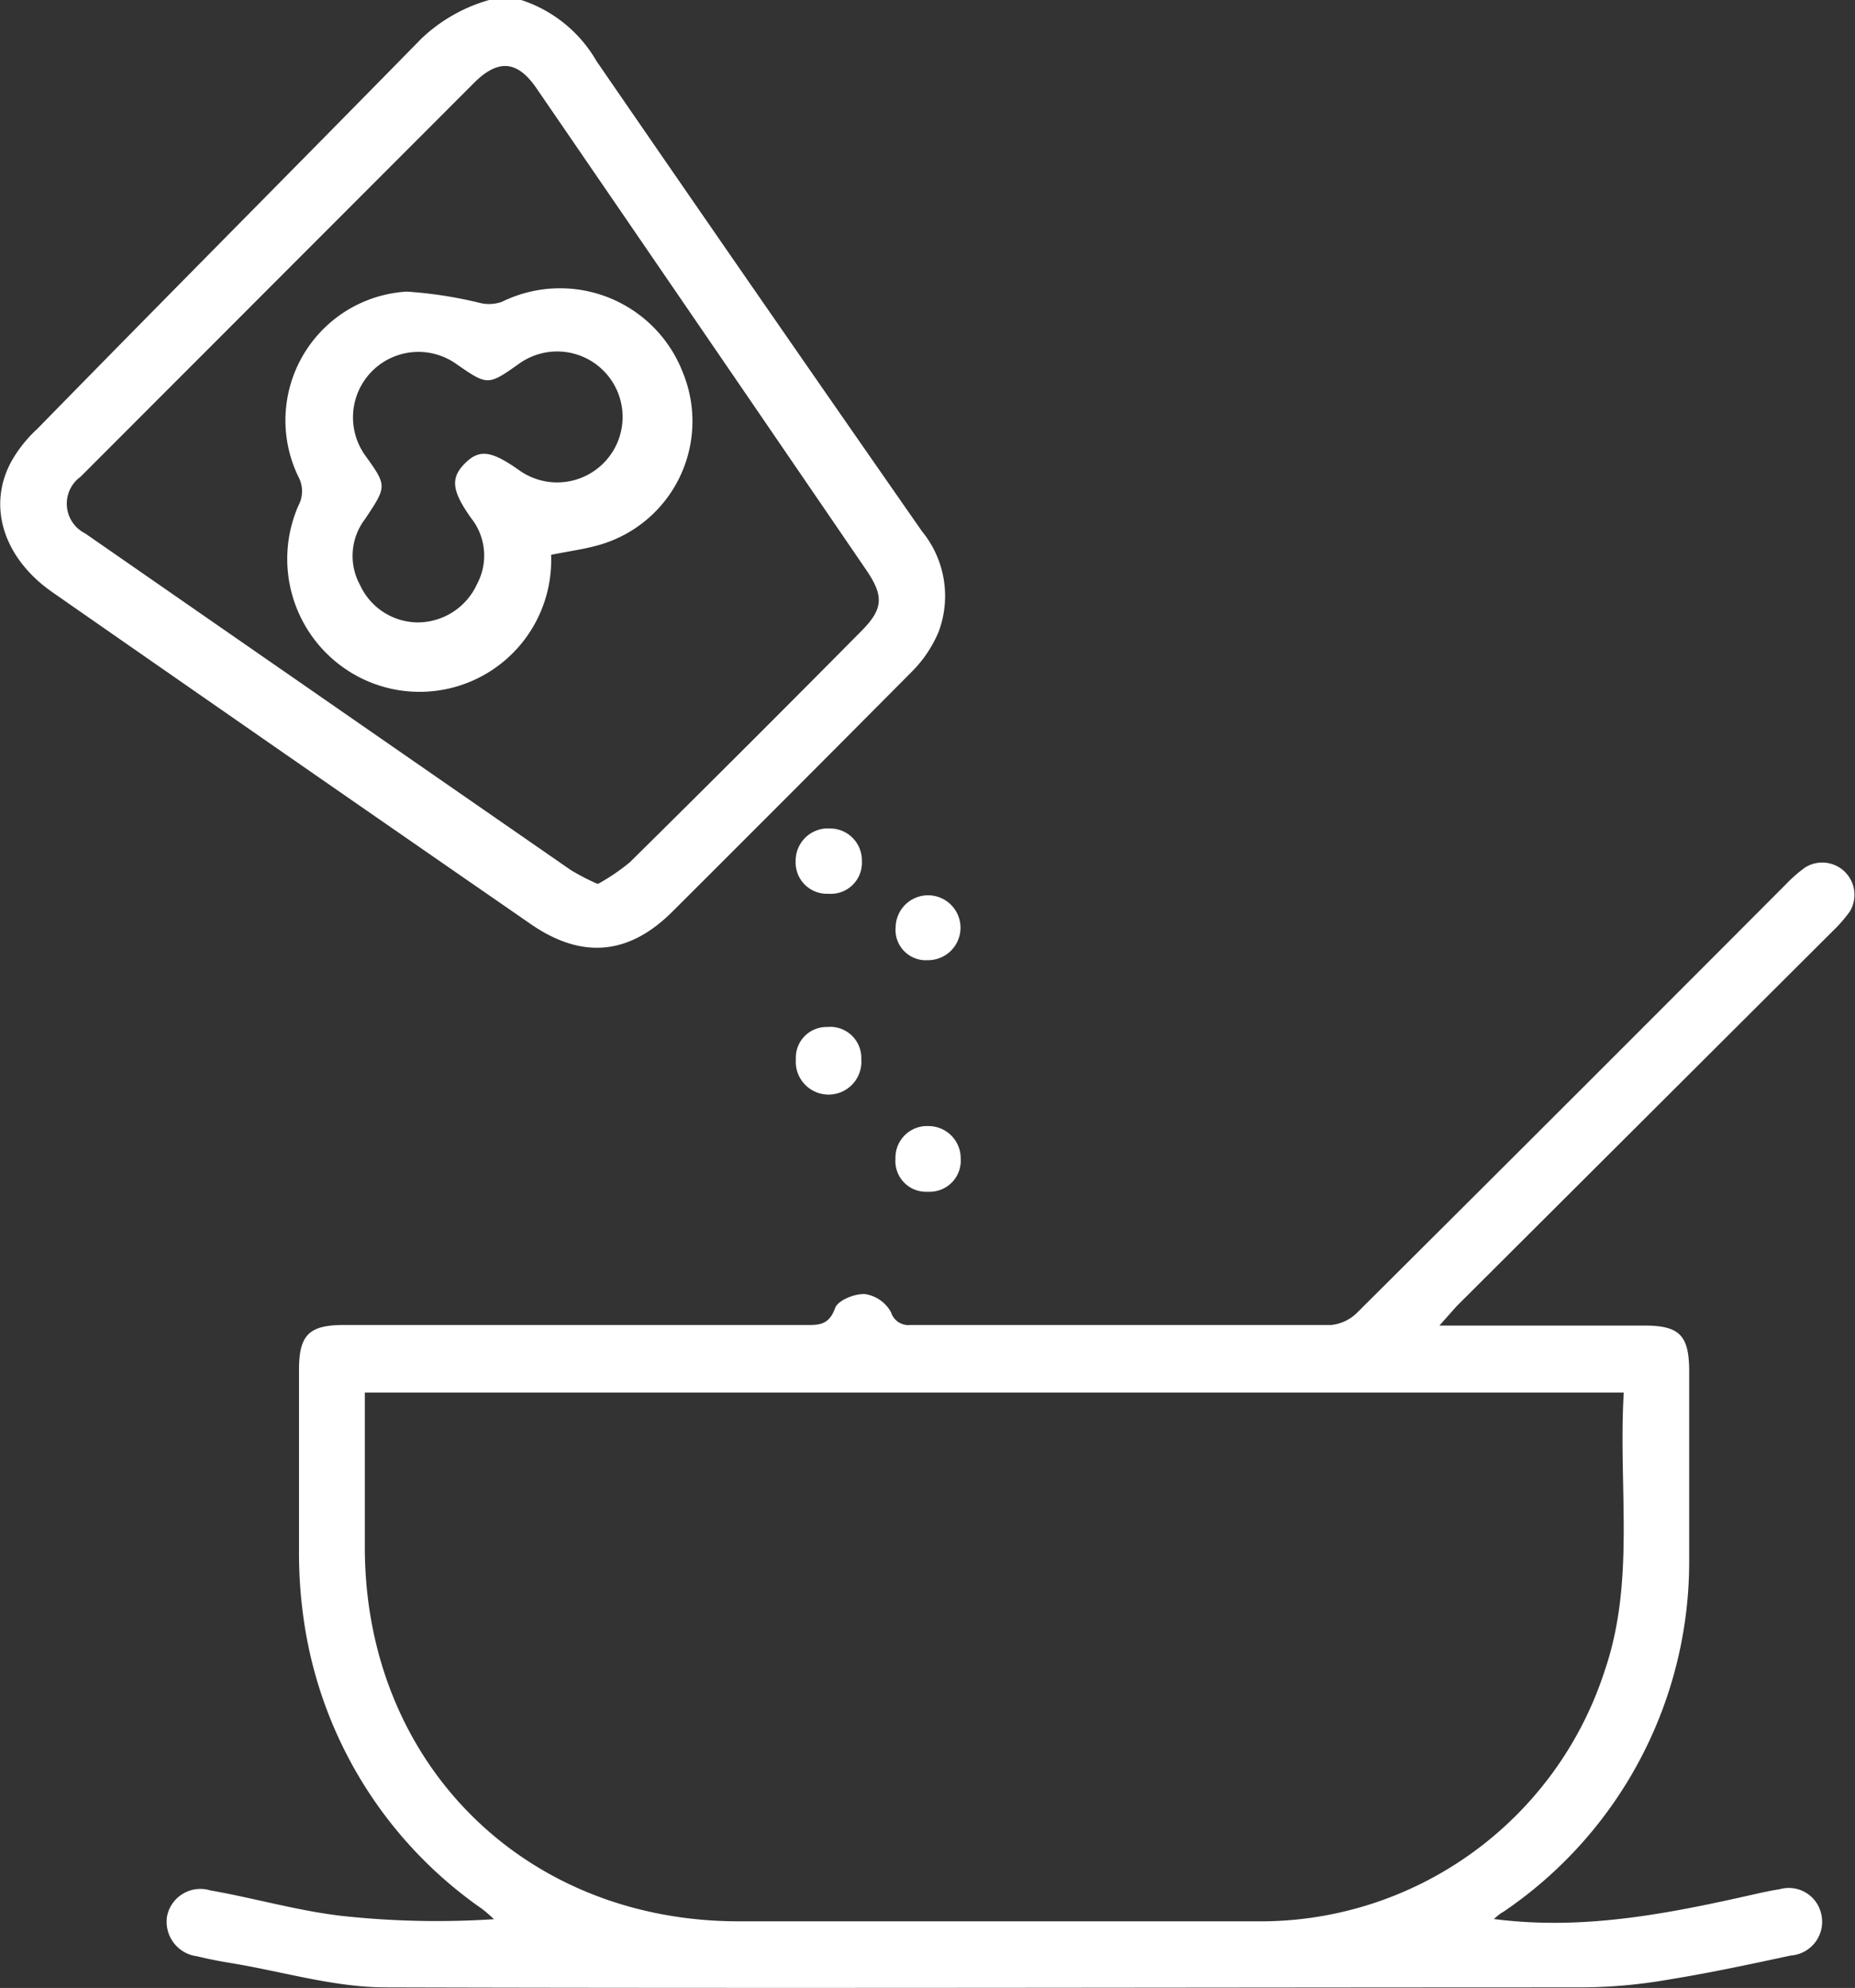
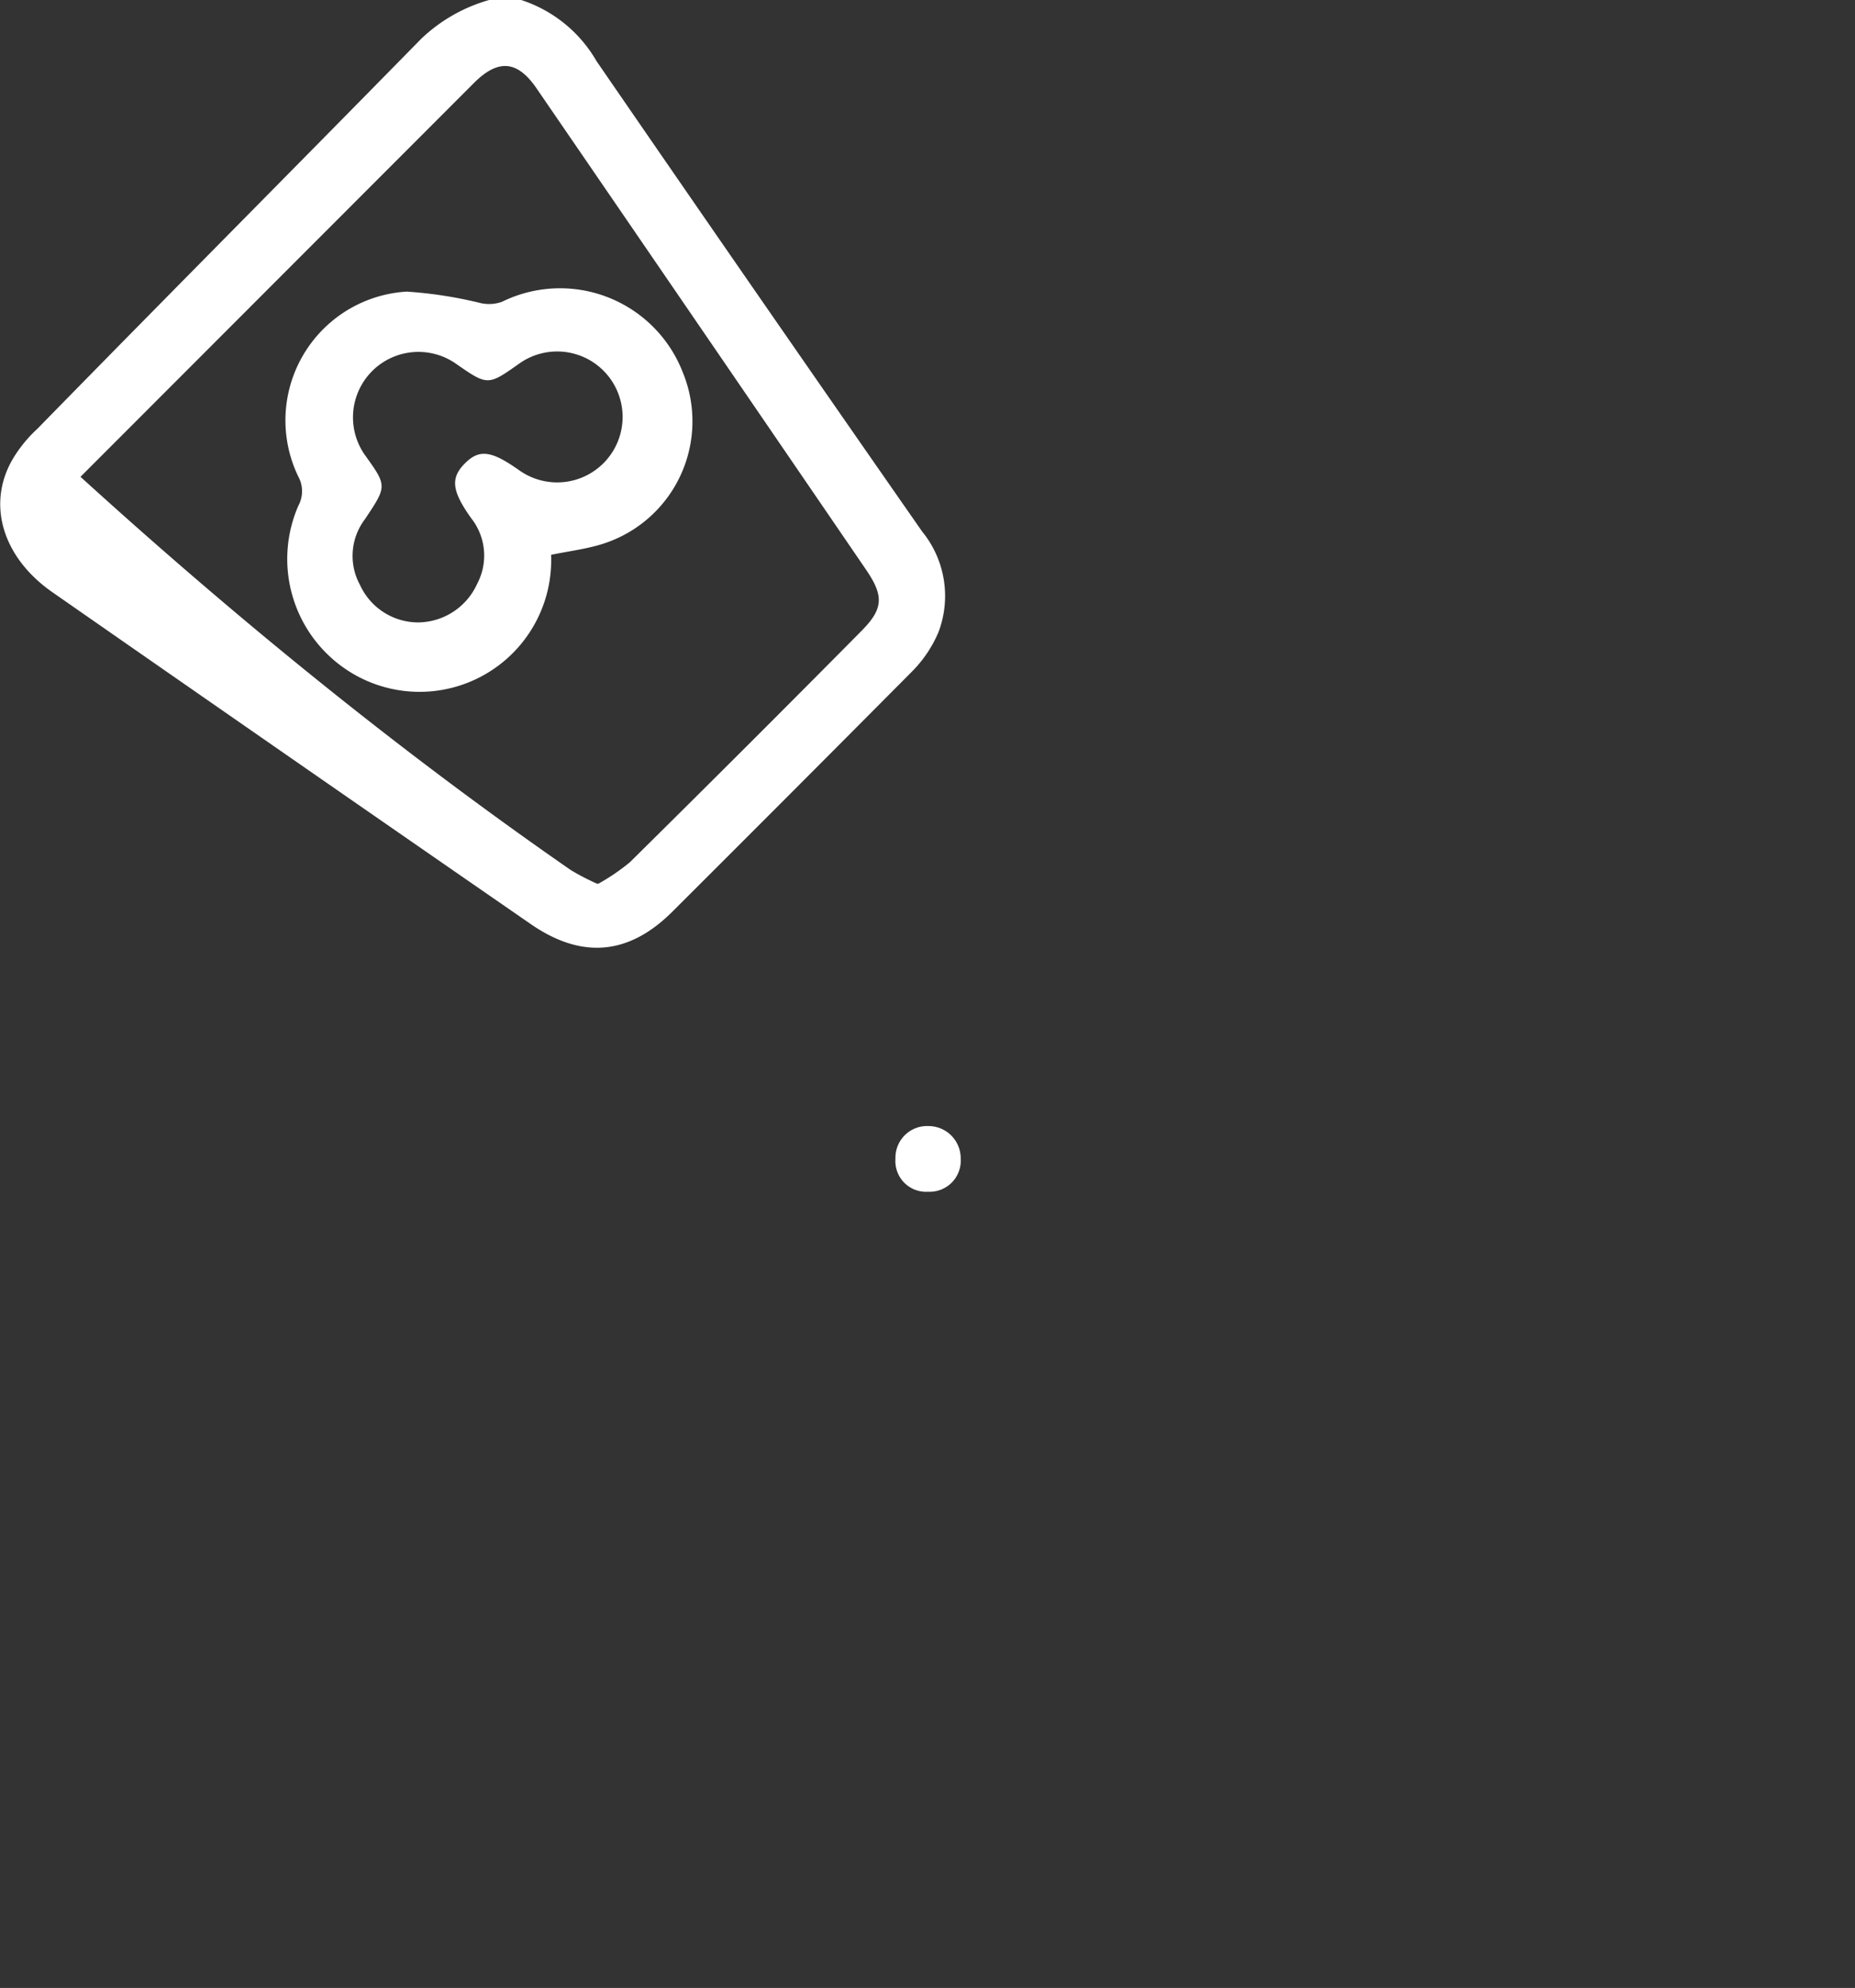
<svg xmlns="http://www.w3.org/2000/svg" viewBox="0 0 96.1 102.94">
  <rect x="0" y="0" width="96.1" height="102.94" fill="#333333" stroke="none" />
  <defs>
    <style>.cls-1{fill:#fff;}</style>
  </defs>
  <g id="Camada_2" data-name="Camada 2">
    <g id="Camada_1-2" data-name="Camada 1">
-       <path class="cls-1" d="M27,0A7,7,0,0,1,30.9,3.16q8.4,12.21,16.87,24.36a5.28,5.28,0,0,1,.85,5.21,6.44,6.44,0,0,1-1.38,2.05Q41.06,41,34.81,47.23c-2.26,2.24-4.69,2.44-7.33.61Q15.09,39.28,2.72,30.67c-2.62-1.82-3.45-4.64-2-7a7,7,0,0,1,1.21-1.46C8.54,15.45,15.2,8.76,21.83,2a8.42,8.42,0,0,1,3.51-2Zm4,45.76a10.84,10.84,0,0,0,1.63-1.11c4-3.95,8-7.94,11.94-11.92,1.19-1.18,1.25-1.84.29-3.24Q36.32,17,27.82,4.61c-1-1.48-2-1.58-3.27-.31L4.17,24.69a1.72,1.72,0,0,0,.24,2.93Q17,36.35,29.58,45.06A12.67,12.67,0,0,0,30.93,45.76Z" />
-       <path class="cls-1" d="M77.39,99.37c4.77.62,9.29-.33,13.8-1.35.33-.07.66-.14,1-.19a1.72,1.72,0,0,1,2.16,1.28,1.75,1.75,0,0,1-1.57,2.15c-2.1.45-4.19.9-6.3,1.24a26.94,26.94,0,0,1-4.38.41c-20.71,0-41.41.06-62.12,0-2.63,0-5.27-.8-7.9-1.24-.63-.1-1.25-.22-1.87-.37a1.8,1.8,0,0,1-1.55-2.1,1.76,1.76,0,0,1,2.24-1.31C13.26,98.3,15.6,99,18,99.24a45.6,45.6,0,0,0,7.59.14,7.72,7.72,0,0,0-.61-.53A22,22,0,0,1,15.74,83.9a24.25,24.25,0,0,1-.25-3.61c0-3.12,0-6.23,0-9.35,0-1.81.51-2.33,2.33-2.33q11.91,0,23.82,0c.71,0,1.29.06,1.62-.87.14-.4,1-.76,1.55-.73a1.85,1.85,0,0,1,1.35.94.94.94,0,0,0,1,.66c7.27,0,14.54,0,21.81,0a2.23,2.23,0,0,0,1.35-.65Q81.46,56.88,92.53,45.78a7.19,7.19,0,0,1,1-.87,1.67,1.67,0,0,1,2.3,2.29,7.19,7.19,0,0,1-.87,1L75.46,67.64l-.89,1H85.19c1.82,0,2.31.51,2.32,2.33,0,3.29,0,6.57,0,9.85A21.9,21.9,0,0,1,77.88,99C77.72,99.08,77.58,99.21,77.39,99.37Zm6.73-27.26H18.9v8c0,11.15,8.21,19.36,19.34,19.38,4.52,0,9,0,13.57,0s8.84,0,13.26,0a18.75,18.75,0,0,0,18.07-13C84.73,81.84,83.83,77,84.12,72.11Z" />
-       <path class="cls-1" d="M44.62,54.85a1.7,1.7,0,1,1-3.39,0,1.59,1.59,0,0,1,1.62-1.67A1.61,1.61,0,0,1,44.62,54.85Z" />
-       <path class="cls-1" d="M42.92,46.28a1.62,1.62,0,0,1-1.7-1.7A1.67,1.67,0,0,1,43,42.9a1.65,1.65,0,0,1,1.65,1.67A1.61,1.61,0,0,1,42.92,46.28Z" />
-       <path class="cls-1" d="M46.4,48a1.68,1.68,0,1,1,1.66,1.72A1.57,1.57,0,0,1,46.4,48Z" />
+       <path class="cls-1" d="M27,0A7,7,0,0,1,30.9,3.16q8.4,12.21,16.87,24.36a5.28,5.28,0,0,1,.85,5.21,6.44,6.44,0,0,1-1.38,2.05Q41.06,41,34.81,47.23c-2.26,2.24-4.69,2.44-7.33.61Q15.09,39.28,2.72,30.67c-2.62-1.82-3.45-4.64-2-7a7,7,0,0,1,1.21-1.46C8.54,15.45,15.2,8.76,21.83,2a8.42,8.42,0,0,1,3.51-2Zm4,45.76a10.84,10.84,0,0,0,1.63-1.11c4-3.95,8-7.94,11.94-11.92,1.19-1.18,1.25-1.84.29-3.24Q36.32,17,27.82,4.61c-1-1.48-2-1.58-3.27-.31L4.17,24.69Q17,36.35,29.58,45.06A12.67,12.67,0,0,0,30.93,45.76Z" />
      <path class="cls-1" d="M46.39,60a1.64,1.64,0,0,1,1.73-1.69A1.67,1.67,0,0,1,49.77,60a1.61,1.61,0,0,1-1.69,1.71A1.59,1.59,0,0,1,46.39,60Z" />
      <path class="cls-1" d="M28.55,28.73a6.82,6.82,0,0,1-10.84,5.78,6.89,6.89,0,0,1-2.25-8.33,1.57,1.57,0,0,0,0-1.49,6.68,6.68,0,0,1,5.61-9.59,22,22,0,0,1,3.81.59A2,2,0,0,0,26,15.63a6.82,6.82,0,0,1,9.38,3.67A6.66,6.66,0,0,1,31,28.23C30.22,28.45,29.43,28.55,28.55,28.73Zm-6.89,3.5a3.39,3.39,0,0,0,3.06-2,3.12,3.12,0,0,0-.32-3.41c-1-1.41-1.07-2.07-.31-2.83s1.39-.64,2.82.37a3.39,3.39,0,1,0,0-5.54c-1.64,1.16-1.64,1.16-3.31,0a3.39,3.39,0,0,0-4.69,4.75c1.15,1.6,1.14,1.6,0,3.31a3.14,3.14,0,0,0-.26,3.41A3.32,3.32,0,0,0,21.66,32.23Z" />
    </g>
  </g>
</svg>